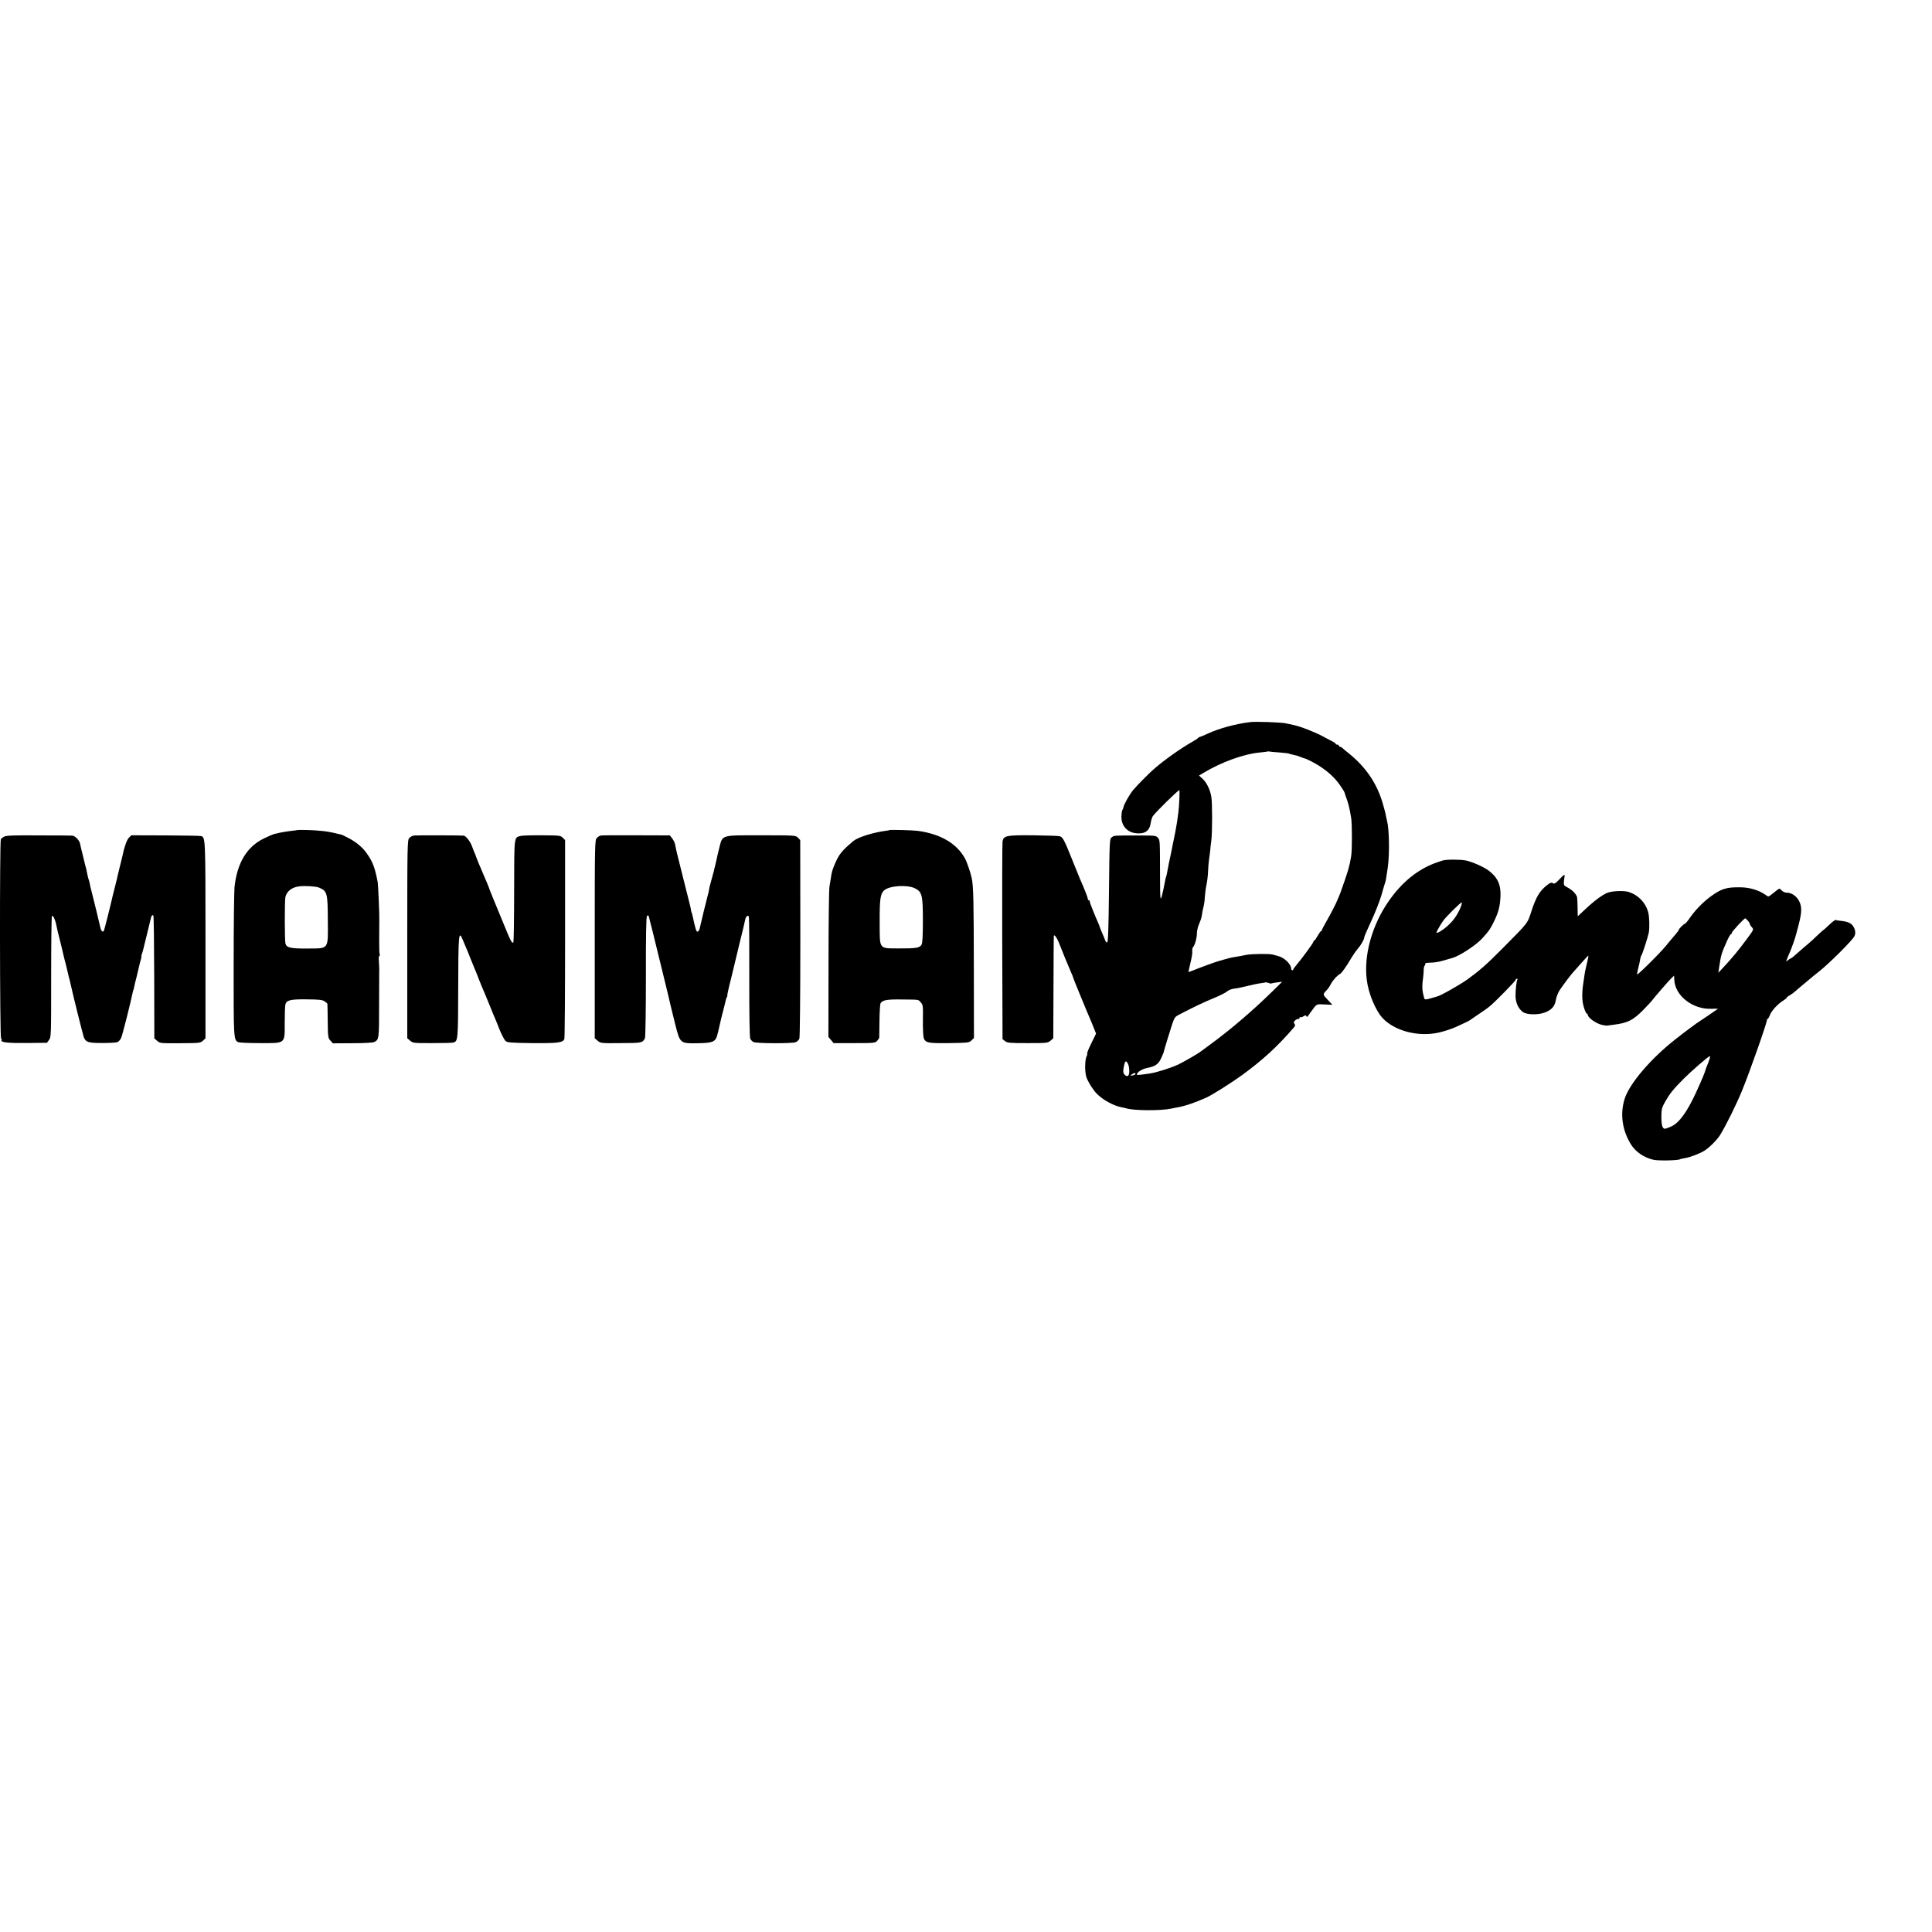
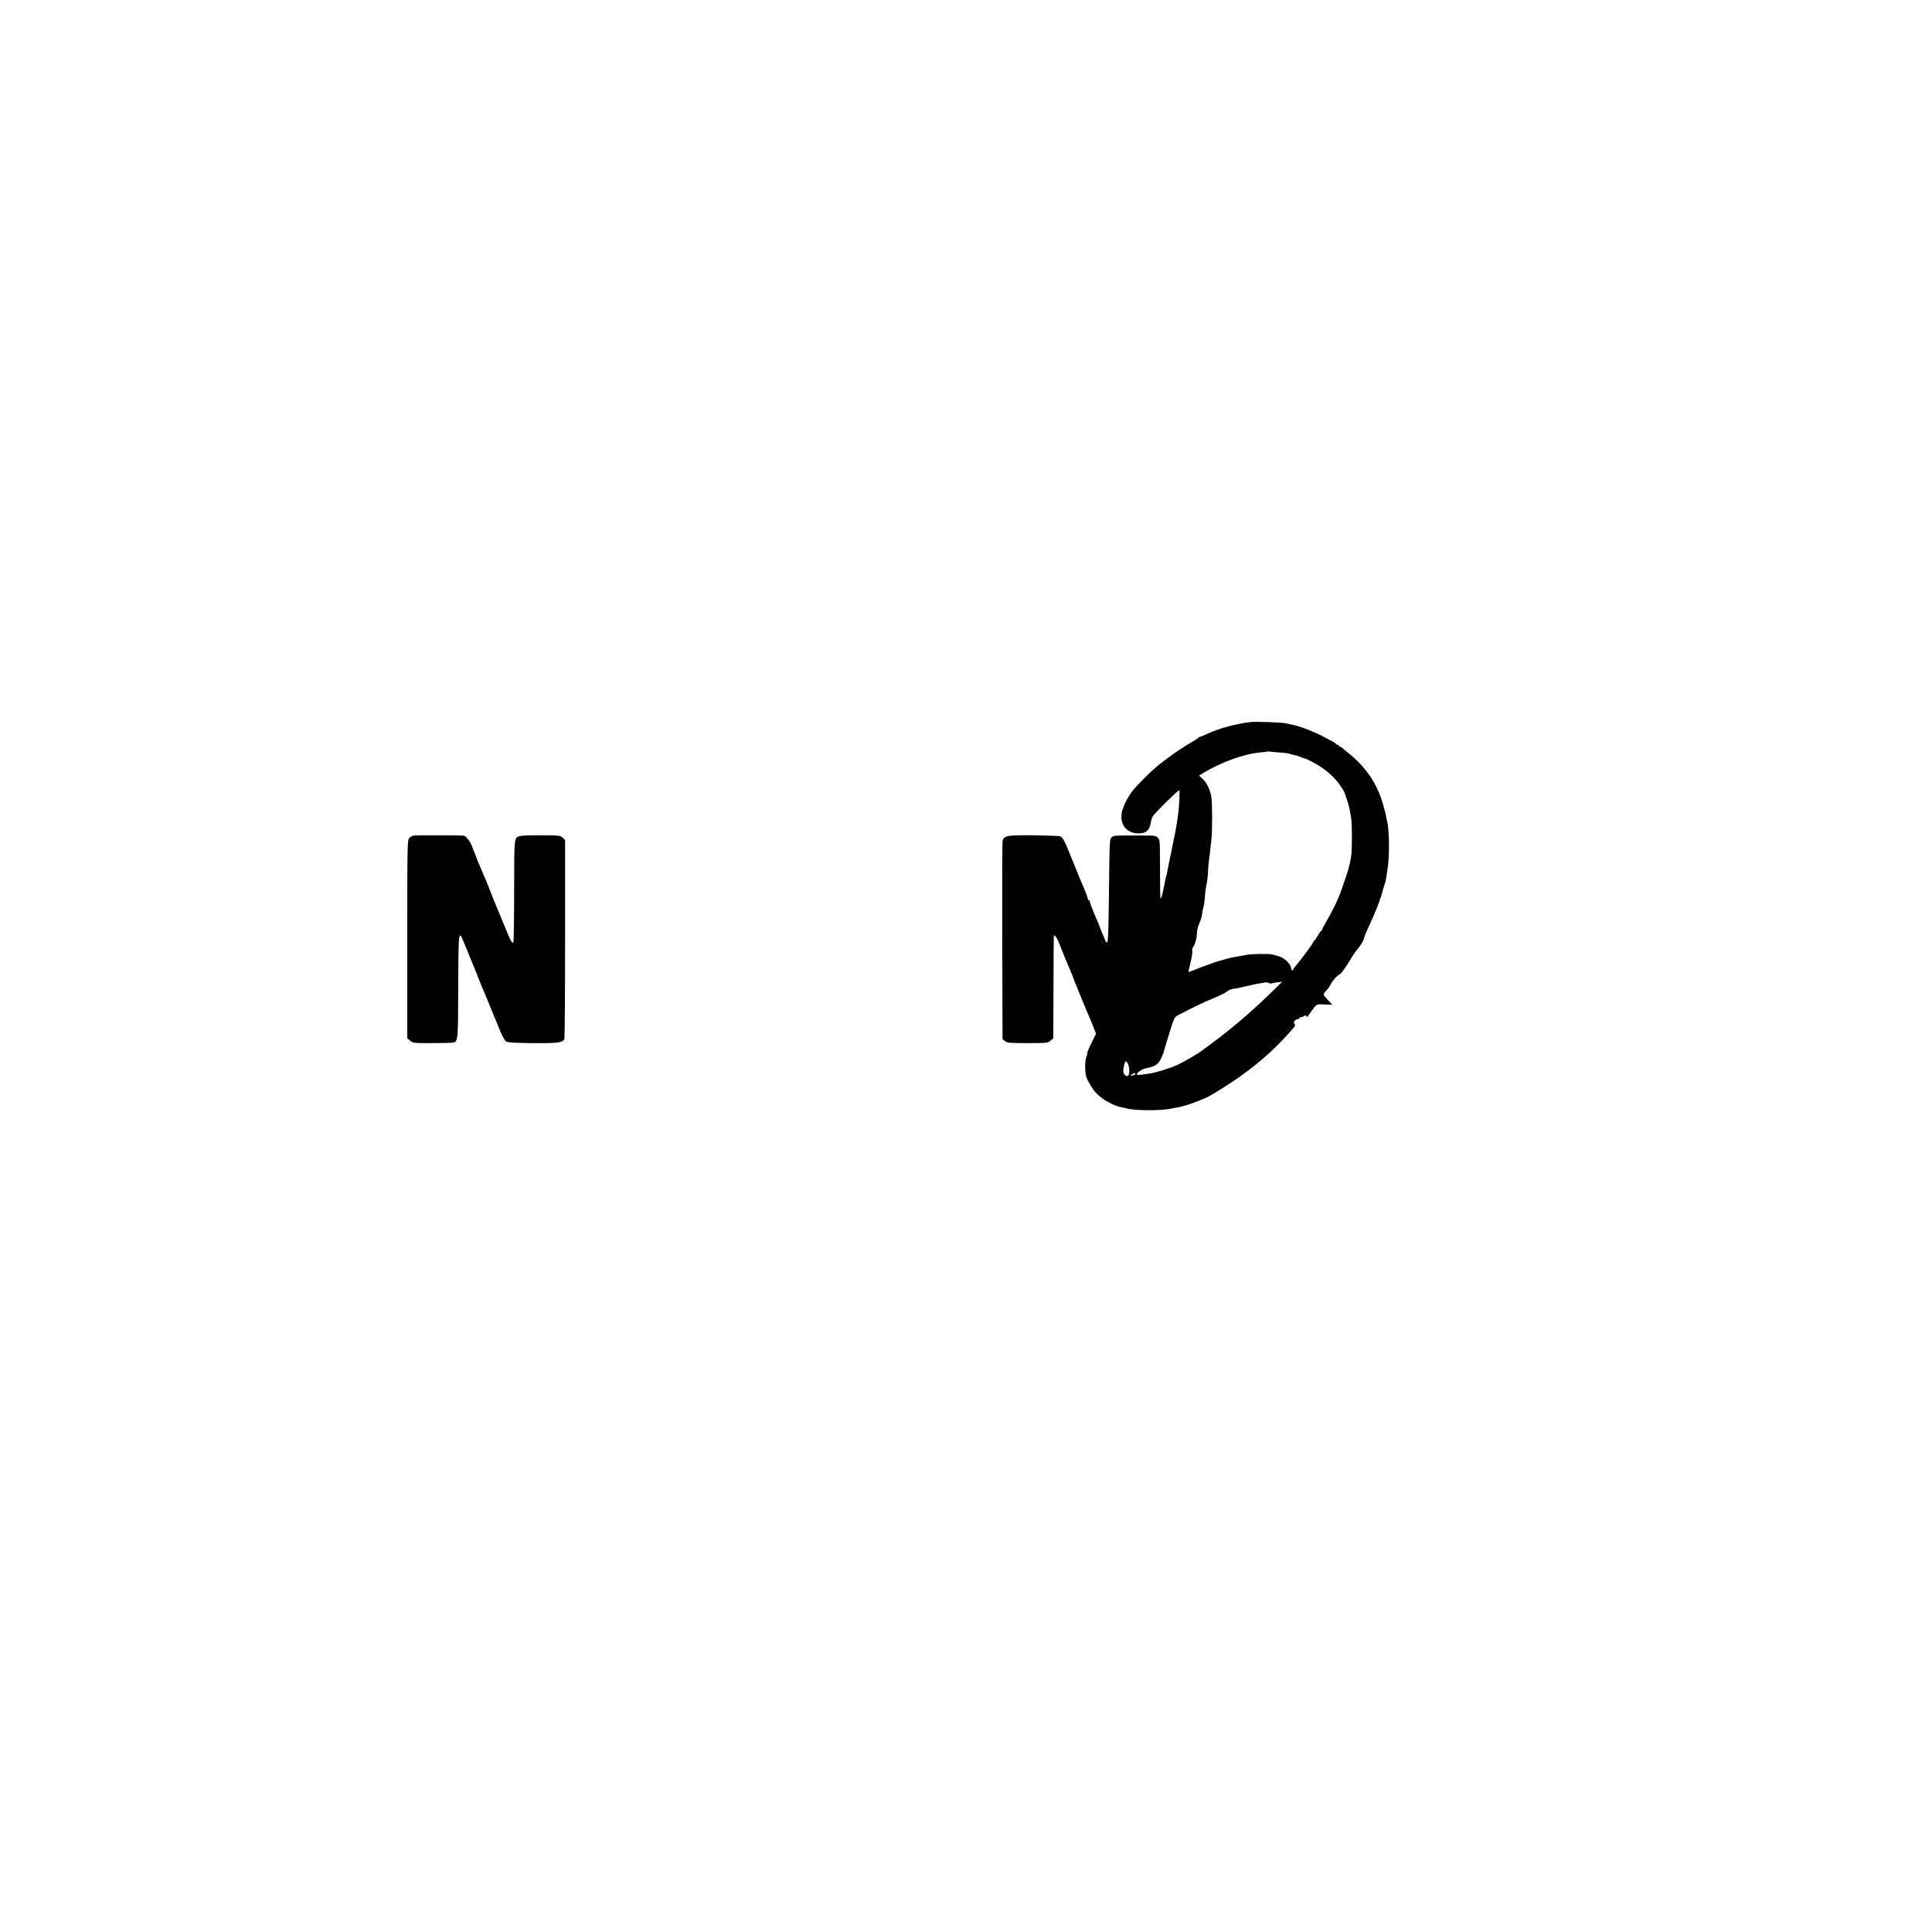
<svg xmlns="http://www.w3.org/2000/svg" version="1.0" width="1824pt" height="1824pt" viewBox="0 0 1824 1824" preserveAspectRatio="xMidYMid meet">
  <g transform="translate(0,1824) scale(0.1,-0.1)" fill="#000000" stroke="none">
    <path d="M11805 11423 c-138 -17 -291 -58 -400 -108 -33 -16 -66 -29 -74 -31 -8 -1 -17 -7 -20 -11 -3 -5 -28 -22 -56 -37 -108 -62 -246 -159 -349 -246 -48 -40 -168 -161 -209 -210 -34 -42 -87 -135 -91 -163 -1 -7 -5 -18 -10 -25 -4 -7 -8 -35 -9 -61 -1 -87 55 -150 140 -158 85 -8 128 24 138 103 3 21 12 47 19 59 25 36 237 245 250 245 5 0 -1 -149 -9 -210 -10 -78 -16 -114 -21 -140 -2 -14 -6 -36 -9 -50 -3 -14 -12 -60 -21 -103 -8 -42 -17 -87 -20 -100 -4 -21 -8 -40 -19 -89 -3 -13 -8 -39 -11 -58 -3 -19 -8 -44 -11 -55 -8 -22 -9 -28 -17 -70 -3 -16 -8 -41 -11 -55 -3 -14 -8 -34 -10 -45 -20 -86 -23 -64 -23 150 -1 360 0 350 -20 375 -18 22 -24 22 -203 22 -222 0 -209 1 -234 -18 -19 -14 -20 -30 -25 -501 -4 -357 -8 -487 -17 -490 -6 -2 -14 6 -18 17 -4 12 -16 43 -28 68 -11 26 -22 52 -23 57 -1 6 -11 31 -22 56 -12 25 -29 68 -40 95 -10 27 -23 58 -27 69 -4 11 -7 23 -7 28 1 4 -2 7 -8 7 -5 0 -10 6 -10 14 0 12 -32 94 -75 191 -7 17 -41 100 -75 185 -72 180 -86 206 -114 215 -12 4 -124 7 -251 9 -257 2 -280 -3 -290 -59 -3 -16 -4 -443 -3 -948 l3 -918 25 -19 c21 -16 44 -18 213 -18 181 0 189 1 215 23 l26 23 2 478 c1 264 2 483 3 488 3 20 32 -20 51 -71 21 -56 91 -225 112 -273 6 -14 12 -28 14 -32 1 -5 3 -10 4 -13 1 -3 3 -8 5 -12 1 -5 7 -19 12 -33 6 -14 32 -77 57 -140 26 -63 51 -124 56 -135 5 -11 27 -63 49 -116 l39 -97 -45 -92 c-25 -50 -42 -94 -39 -97 3 -3 1 -14 -5 -24 -17 -33 -19 -150 -2 -199 16 -46 62 -119 98 -156 57 -58 161 -115 235 -128 14 -2 32 -7 40 -9 67 -23 329 -25 430 -3 14 3 41 9 60 12 69 12 168 46 270 92 53 24 234 138 335 211 194 141 338 273 489 449 15 17 16 25 7 36 -9 11 -8 17 4 30 9 9 23 16 31 16 8 0 14 5 14 12 0 6 3 8 7 5 3 -4 17 0 29 8 17 11 24 12 27 2 4 -9 8 -9 14 -1 4 6 17 24 28 39 59 81 50 76 130 72 l74 -3 -45 48 c-48 51 -48 49 -3 96 9 9 24 33 34 52 18 35 58 80 88 96 15 9 61 74 107 153 14 24 39 60 56 80 34 39 64 92 64 112 0 7 29 74 64 149 35 74 79 185 97 245 17 61 34 117 37 125 6 19 7 25 24 140 18 125 14 363 -7 440 -2 8 -7 29 -10 46 -2 17 -16 70 -30 118 -55 190 -161 346 -324 476 -25 19 -50 41 -57 48 -7 6 -17 12 -23 12 -6 0 -11 5 -11 10 0 6 -7 10 -15 10 -8 0 -15 3 -15 8 0 4 -10 12 -23 18 -12 6 -56 30 -98 52 -71 39 -209 93 -275 107 -16 4 -49 11 -74 16 -47 10 -282 18 -335 12z m274 -287 c46 -4 87 -8 90 -11 4 -2 21 -7 37 -10 37 -8 43 -10 77 -23 16 -7 30 -12 33 -12 12 0 104 -47 144 -74 83 -55 140 -108 186 -172 25 -35 47 -70 48 -77 2 -6 6 -21 10 -32 26 -68 35 -104 52 -205 10 -57 10 -312 0 -365 -4 -22 -9 -49 -11 -60 -2 -11 -4 -20 -5 -20 -1 0 -3 -11 -6 -24 -2 -14 -20 -70 -39 -125 -20 -56 -37 -105 -39 -111 -1 -5 -9 -23 -16 -40 -7 -16 -14 -32 -15 -35 -6 -20 -67 -138 -102 -198 -24 -41 -43 -78 -43 -83 0 -5 -3 -9 -8 -9 -4 0 -18 -20 -32 -45 -14 -25 -28 -45 -32 -45 -5 0 -8 -5 -8 -11 0 -11 -117 -170 -164 -224 -14 -16 -26 -33 -26 -37 0 -5 -4 -8 -10 -8 -5 0 -10 6 -10 13 0 45 -67 109 -127 122 -10 2 -31 8 -48 13 -31 9 -195 7 -249 -3 -17 -4 -40 -8 -51 -10 -74 -12 -96 -16 -145 -30 -30 -9 -62 -17 -70 -20 -21 -5 -198 -70 -242 -89 -21 -9 -38 -14 -38 -10 0 3 9 42 20 88 11 45 19 93 16 106 -2 14 2 32 9 40 17 20 35 86 35 132 0 20 9 58 20 84 12 26 23 59 25 73 5 37 14 82 22 111 3 14 7 48 8 75 2 28 8 77 15 110 7 33 14 89 15 125 1 36 6 90 10 120 5 30 9 69 11 85 1 17 5 57 10 90 10 78 10 357 0 413 -11 66 -43 132 -81 168 l-35 32 38 23 c174 105 385 181 539 195 37 3 70 8 71 9 2 2 9 2 15 0 7 -2 50 -6 96 -9z m-77 -2181 c2 2 26 6 53 10 l50 6 -100 -98 c-184 -180 -392 -357 -575 -491 -47 -34 -89 -65 -95 -70 -23 -19 -164 -100 -215 -124 -71 -32 -206 -75 -265 -83 -126 -18 -126 -18 -119 -1 7 19 53 45 93 53 83 16 111 37 141 109 11 24 19 45 18 47 -1 2 56 190 78 256 21 63 28 72 62 90 155 80 235 118 327 156 60 24 118 54 130 65 13 12 41 23 66 26 24 2 80 14 124 25 44 11 100 23 125 26 25 3 47 7 49 9 1 1 13 -1 26 -6 13 -5 25 -7 27 -5z m-1355 -754 c7 -11 13 -37 14 -58 4 -59 -14 -78 -44 -49 -15 15 -16 40 -3 94 9 37 16 40 33 13z m73 -100 c0 -5 -12 -11 -27 -14 -26 -5 -26 -4 -8 9 22 16 35 18 35 5z" />
-     <path d="M2807 10403 c-1 -1 -29 -4 -62 -8 -33 -4 -78 -11 -100 -16 -22 -5 -49 -12 -60 -14 -11 -3 -53 -21 -94 -41 -161 -79 -252 -230 -277 -459 -4 -38 -8 -369 -8 -734 -1 -691 0 -707 41 -729 10 -6 101 -10 206 -10 248 0 235 -11 235 197 0 83 3 160 7 171 12 38 51 47 201 45 115 -1 146 -4 168 -18 14 -10 27 -21 27 -25 1 -4 2 -78 3 -164 2 -151 3 -158 26 -183 l23 -25 186 1 c111 0 194 5 206 12 43 23 44 29 44 342 0 165 1 305 1 310 2 14 -1 94 -4 128 -2 15 1 30 6 33 4 3 6 9 3 14 -3 4 -5 39 -5 77 0 37 0 77 0 88 0 20 1 140 1 160 2 42 -11 335 -15 355 -25 133 -45 188 -96 263 -41 62 -103 115 -178 154 -37 19 -69 35 -72 34 -3 0 -21 4 -40 9 -80 21 -167 31 -283 34 -49 1 -89 1 -90 -1z m203 -542 c79 -33 84 -50 85 -305 2 -287 14 -269 -191 -271 -160 -1 -197 7 -209 46 -8 25 -8 401 -1 438 12 56 62 95 131 103 52 7 159 0 185 -11z" />
-     <path d="M8396 10403 c-1 -2 -18 -5 -37 -7 -118 -16 -259 -60 -302 -96 -110 -92 -137 -126 -176 -219 -23 -55 -29 -74 -36 -126 -3 -16 -9 -54 -14 -84 -5 -30 -9 -361 -9 -737 l-1 -684 25 -29 24 -29 196 0 c185 0 196 1 215 21 10 11 19 26 20 31 0 6 1 79 2 161 1 83 6 156 10 163 20 31 62 38 202 36 170 -2 152 1 178 -28 21 -22 22 -32 20 -167 -1 -79 3 -156 8 -170 18 -45 40 -49 241 -47 180 3 188 4 210 26 l23 22 -1 668 c-1 623 -4 762 -19 837 -9 48 -46 157 -64 189 -78 143 -230 232 -446 262 -47 6 -264 12 -269 7z m241 -549 c68 -34 76 -64 76 -303 0 -140 -4 -214 -12 -229 -17 -31 -54 -37 -212 -36 -195 1 -183 -14 -184 242 -1 219 6 271 40 304 47 46 216 58 292 22z" />
-     <path d="M41 10342 c-14 -7 -29 -19 -33 -25 -12 -19 -10 -1875 2 -1882 6 -4 8 -10 5 -15 -13 -21 59 -29 239 -27 l189 2 20 27 c20 26 20 41 20 590 0 310 3 570 7 578 9 16 32 -32 43 -90 8 -40 10 -48 37 -155 19 -76 22 -89 34 -143 3 -13 8 -32 11 -42 3 -10 8 -28 10 -39 6 -27 11 -46 24 -101 7 -25 14 -55 17 -68 19 -91 117 -482 125 -504 19 -48 43 -55 174 -55 66 0 130 3 143 8 12 5 29 23 36 41 12 25 91 339 111 438 2 8 4 15 5 15 1 0 3 11 6 24 2 13 13 58 24 100 10 42 21 87 24 101 3 14 9 40 15 58 5 17 8 32 6 32 -3 0 0 11 5 25 5 14 12 36 14 48 3 12 19 78 36 147 17 69 33 133 35 144 6 24 13 31 23 22 4 -4 7 -267 8 -583 l1 -576 27 -24 c27 -23 32 -23 217 -22 182 1 191 2 214 23 l25 23 0 929 c0 980 0 972 -45 981 -11 3 -163 5 -338 6 l-317 1 -24 -24 c-20 -22 -43 -86 -62 -180 -3 -14 -10 -43 -16 -65 -5 -22 -12 -48 -14 -57 -2 -10 -6 -28 -10 -40 -3 -13 -7 -34 -10 -46 -3 -13 -12 -49 -20 -80 -8 -32 -17 -65 -19 -75 -18 -82 -79 -324 -84 -334 -10 -19 -28 -1 -34 32 -5 25 -61 257 -84 345 -10 38 -11 43 -16 70 -3 14 -8 32 -11 40 -3 8 -8 26 -10 40 -8 42 -15 71 -21 90 -3 10 -7 27 -9 37 -2 10 -11 45 -19 78 -9 33 -18 74 -21 90 -6 32 -47 74 -74 76 -9 1 -152 2 -317 2 -229 2 -305 -1 -324 -11z" />
    <path d="M3909 10352 c-15 -2 -35 -12 -45 -24 -18 -19 -19 -59 -19 -955 l0 -935 27 -23 c27 -23 35 -23 205 -23 98 0 188 2 201 5 46 11 47 20 48 521 1 495 5 541 40 456 9 -21 22 -52 29 -69 8 -16 28 -66 45 -110 18 -44 38 -93 45 -110 7 -16 21 -50 30 -75 10 -25 24 -61 32 -80 22 -51 37 -86 73 -175 18 -44 38 -93 45 -110 8 -16 30 -71 50 -122 20 -50 46 -99 57 -110 18 -16 43 -18 251 -21 242 -2 292 4 305 39 4 10 7 437 7 949 l0 929 -22 22 c-21 21 -31 22 -195 23 -95 1 -186 -2 -203 -6 -63 -17 -60 8 -61 -518 0 -264 -4 -483 -7 -487 -13 -12 -25 10 -87 162 -34 83 -80 195 -103 250 -23 55 -42 105 -43 110 -2 6 -27 67 -58 138 -30 70 -55 130 -55 132 -1 3 -7 20 -14 38 -8 17 -22 53 -31 78 -18 48 -58 98 -79 100 -32 3 -445 4 -468 1z" />
-     <path d="M5674 10352 c-12 -2 -30 -12 -40 -24 -18 -19 -19 -59 -19 -955 l0 -935 28 -24 c27 -23 31 -24 218 -22 198 1 205 2 228 46 5 9 9 270 9 580 -1 395 3 567 10 574 8 8 13 7 17 -3 5 -15 57 -225 120 -484 20 -82 47 -195 61 -250 13 -55 26 -109 28 -120 2 -11 21 -86 41 -166 46 -182 45 -181 216 -178 137 2 164 14 180 74 6 22 12 47 14 55 2 8 6 26 9 40 4 23 18 78 48 195 5 22 11 45 12 50 1 6 5 16 9 23 5 6 6 12 4 12 -3 0 6 44 19 98 14 53 27 108 30 121 3 13 30 126 60 250 31 124 58 237 60 251 6 29 27 45 34 25 3 -8 5 -265 4 -572 -1 -339 3 -566 9 -579 5 -12 19 -26 31 -32 31 -14 368 -15 399 -1 14 6 29 21 34 33 5 12 9 403 9 948 l-1 927 -22 23 c-22 21 -25 22 -345 22 -389 0 -365 7 -398 -122 -12 -48 -24 -98 -26 -112 -3 -14 -9 -41 -14 -60 -5 -19 -10 -38 -10 -42 -1 -4 -10 -37 -20 -73 -10 -36 -19 -68 -19 -70 -1 -3 -1 -6 -2 -7 0 -2 -2 -14 -5 -28 -2 -14 -8 -41 -14 -60 -9 -32 -70 -282 -74 -305 -3 -18 -17 -35 -25 -30 -5 2 -12 19 -16 37 -4 18 -9 35 -10 38 -1 3 -5 23 -10 45 -5 22 -10 43 -11 48 -1 4 -3 8 -4 10 -1 1 -4 11 -6 22 -3 24 2 4 -74 305 -63 250 -66 262 -76 316 -3 17 -16 43 -28 59 l-22 28 -315 1 c-173 1 -324 0 -335 -2z" />
-     <path d="M13617 10115 c-18 -6 -36 -12 -42 -14 -183 -61 -340 -187 -470 -377 -154 -225 -231 -506 -201 -736 15 -124 79 -279 143 -353 113 -128 345 -189 543 -142 51 12 110 32 150 49 72 32 135 63 140 68 3 3 39 27 80 55 41 27 89 61 105 75 51 41 245 240 245 250 0 6 5 10 11 10 5 0 8 -3 5 -8 -9 -14 -18 -97 -18 -154 1 -64 26 -120 69 -152 36 -27 143 -30 208 -5 65 25 94 58 104 119 4 27 21 69 36 92 33 50 113 156 135 178 8 9 42 46 74 83 32 37 60 66 62 64 2 -2 -5 -38 -16 -81 -10 -44 -19 -82 -18 -85 0 -3 0 -8 -2 -11 -1 -5 -3 -16 -16 -110 -7 -54 -8 -114 -1 -156 7 -44 29 -104 39 -104 4 0 8 -5 8 -10 0 -28 81 -85 135 -96 22 -5 42 -8 45 -7 3 1 30 4 60 8 135 16 187 42 283 139 39 41 77 80 82 88 27 36 157 186 182 210 l28 27 2 -38 c6 -152 175 -283 352 -275 35 2 62 1 59 -1 -2 -2 -44 -31 -93 -64 -50 -34 -98 -66 -109 -73 -18 -12 -120 -89 -141 -105 -5 -5 -30 -24 -55 -43 -234 -183 -437 -421 -482 -565 -44 -141 -23 -295 59 -428 45 -73 127 -128 216 -147 48 -10 229 -6 247 5 4 3 25 7 46 11 51 8 140 42 185 70 49 31 119 101 149 149 56 91 151 283 207 419 71 173 240 652 235 669 -1 4 2 7 6 7 4 0 14 16 21 35 14 41 80 112 129 140 17 11 32 23 32 27 0 4 12 14 28 22 15 8 38 25 52 38 14 13 50 43 80 68 30 25 57 47 60 50 3 4 39 33 80 65 96 75 327 305 339 339 12 30 7 60 -14 93 -19 28 -53 43 -113 49 -24 2 -47 6 -51 9 -5 2 -32 -18 -60 -45 -29 -28 -54 -50 -56 -50 -2 0 -25 -21 -53 -47 -27 -27 -70 -66 -96 -88 -27 -22 -58 -49 -70 -60 -65 -58 -86 -75 -93 -75 -3 0 -15 -8 -25 -17 -18 -16 -18 -15 -3 23 9 21 22 53 29 69 12 27 46 123 52 150 2 6 12 46 24 90 31 120 33 172 7 225 -24 49 -73 83 -117 82 -16 0 -36 8 -46 19 -9 10 -20 19 -24 19 -6 0 -31 -18 -78 -57 -27 -21 -27 -21 -54 -1 -63 44 -148 70 -238 71 -130 2 -179 -13 -280 -87 -71 -52 -146 -129 -195 -200 -21 -31 -42 -56 -46 -56 -10 0 -59 -48 -59 -58 0 -4 -13 -21 -28 -39 -15 -17 -41 -48 -59 -70 -51 -63 -71 -85 -142 -158 -77 -79 -158 -155 -164 -155 -3 0 1 24 8 53 8 28 16 67 19 85 2 18 9 38 14 45 9 12 60 171 68 211 9 46 6 154 -6 196 -24 88 -93 160 -183 189 -36 12 -131 11 -184 -2 -49 -12 -135 -74 -237 -171 -33 -31 -60 -56 -60 -56 -1 0 -2 37 -2 83 -1 45 -3 89 -5 98 -9 29 -45 67 -86 88 -39 20 -41 23 -38 59 2 22 5 43 6 48 4 24 -5 19 -47 -26 -39 -41 -49 -47 -64 -38 -14 9 -25 5 -60 -23 -64 -51 -99 -111 -140 -236 -42 -127 -22 -102 -290 -372 -137 -138 -202 -195 -318 -279 -72 -51 -257 -156 -285 -160 -4 -1 -30 -8 -59 -17 -52 -15 -60 -14 -64 8 -2 7 -6 26 -10 42 -8 35 -8 84 1 140 3 22 6 57 6 77 0 21 5 40 10 43 5 4 7 11 4 16 -4 5 13 9 37 10 57 1 92 7 158 27 30 9 57 17 60 17 70 20 223 120 281 183 66 72 76 87 107 149 49 98 63 149 68 251 5 112 -29 182 -116 246 -49 35 -153 80 -210 92 -58 11 -189 11 -223 -1z m168 -452 c-31 -69 -64 -115 -119 -165 -38 -35 -96 -71 -104 -64 -4 4 34 71 63 113 28 39 163 173 175 173 5 0 -2 -26 -15 -57z m2716 -115 c11 -11 19 -26 19 -31 0 -6 9 -20 19 -31 20 -21 20 -21 -53 -119 -77 -104 -129 -166 -212 -256 l-51 -55 8 55 c17 114 21 128 72 242 16 37 34 67 38 67 5 0 9 6 9 13 0 12 116 137 127 137 3 0 14 -10 24 -22z m-361 -1305 c-4 -16 -14 -41 -21 -58 -7 -16 -13 -32 -14 -35 -10 -38 -30 -87 -93 -225 -83 -181 -159 -286 -232 -319 -25 -11 -50 -21 -57 -22 -26 -5 -38 29 -38 110 0 75 3 86 37 147 43 75 73 113 173 214 71 71 234 213 247 214 4 1 3 -11 -2 -26z" />
  </g>
</svg>